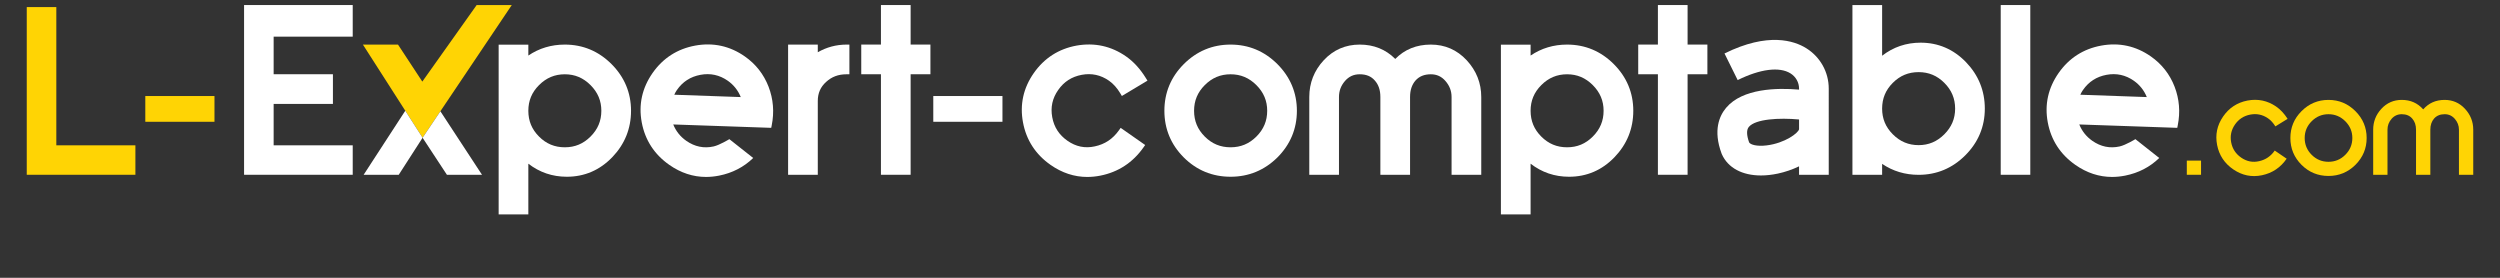
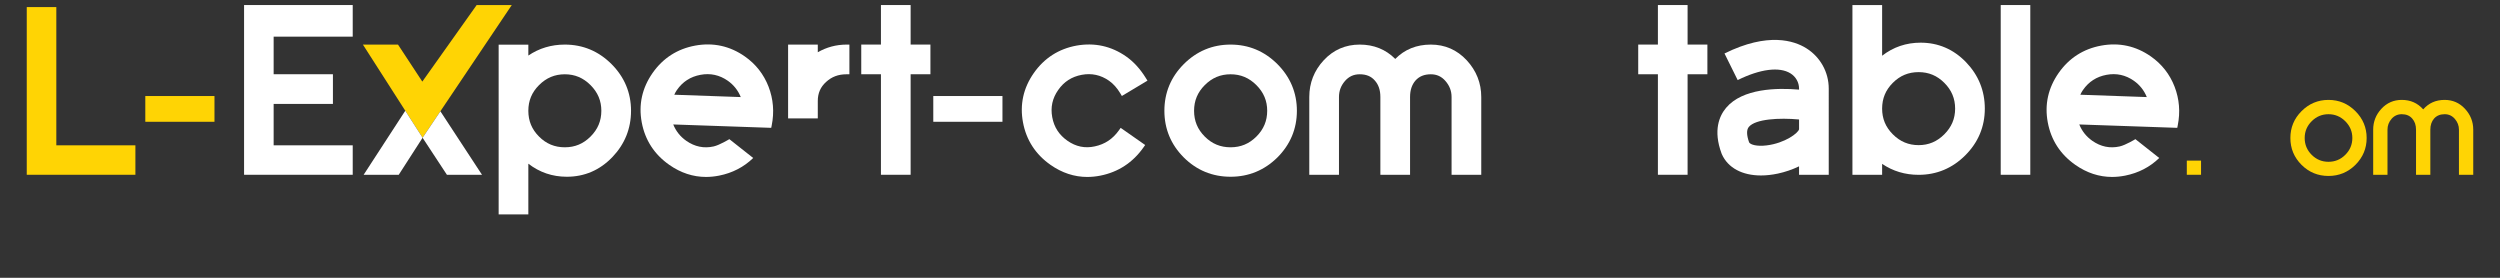
<svg xmlns="http://www.w3.org/2000/svg" version="1.1" id="Logo" x="0px" y="0px" width="1020.473px" height="113.386px" viewBox="0 0 1020.473 113.386" enable-background="new 0 0 1020.473 113.386" xml:space="preserve">
  <rect x="0" y="0" width="1020.473" height="113.386" fill="#333333" stroke="none" />
  <polygon fill="#FFD404" points="22.99,2.891 10.919,2.891 10.919,71.341 55.269,71.341 55.269,59.318 22.99,59.318 " />
  <rect x="59.313" y="39.197" fill="#FFD404" width="28.234" height="10.513" />
  <polygon fill="#FFFFFF" points="99.627,71.341 143.976,71.341 143.976,59.318 111.697,59.318 111.697,42.418 135.895,42.418   135.895,30.301 111.697,30.301 111.697,14.96 143.976,14.96 143.976,2.058 99.627,2.058 " />
  <path fill="#FFFFFF" d="M297.712,56.797 M307.451,64.492 M297.712,56.797c0,0-3.977,2.433-6.418,2.977  c-3.981,0.887-7.72,0.116-11.189-2.312c-2.415-1.692-4.191-3.926-5.296-6.66l39.995,1.379l0.202-1.014  c1.087-5.433,0.65-10.748-1.298-15.796c-1.954-5.056-5.208-9.205-9.672-12.331c-6.098-4.27-12.916-5.758-20.223-4.432  c-7.307,1.336-13.168,5.094-17.424,11.17c-4.296,6.14-5.789,12.922-4.441,20.161c1.345,7.235,5.135,13.079,11.264,17.368  c4.662,3.267,9.701,4.921,14.976,4.921c1.747,0,3.55-0.181,5.358-0.542c5.422-1.077,10.081-3.491,13.907-7.194L297.712,56.797z   M275.23,38.668c0.328-0.727,0.689-1.375,1.083-1.935c2.379-3.401,5.527-5.426,9.621-6.193c4.031-0.753,7.768,0.059,11.147,2.426  c2.396,1.681,4.17,3.914,5.289,6.658L275.23,38.668z" />
  <path fill="#FFFFFF" d="M871.644,56.797 M881.382,64.492 M871.644,56.797c0,0-3.976,2.433-6.418,2.977  c-3.98,0.887-7.722,0.116-11.19-2.312c-2.414-1.692-4.191-3.926-5.296-6.66l39.996,1.379l0.198-1.014  c1.088-5.433,0.65-10.748-1.296-15.796c-1.955-5.056-5.207-9.205-9.674-12.331c-6.096-4.27-12.915-5.758-20.224-4.432  c-7.306,1.336-13.168,5.094-17.422,11.17c-4.296,6.14-5.792,12.922-4.443,20.161c1.348,7.235,5.137,13.079,11.265,17.368  c4.662,3.267,9.701,4.921,14.978,4.921c1.747,0,3.549-0.181,5.357-0.542c5.424-1.077,10.081-3.491,13.906-7.194L871.644,56.797z   M849.163,38.668c0.327-0.727,0.688-1.375,1.082-1.935c2.379-3.401,5.526-5.426,9.623-6.193c4.03-0.753,7.767,0.059,11.146,2.426  c2.395,1.681,4.168,3.914,5.288,6.658L849.163,38.668z" />
  <polygon fill="#FFFFFF" points="371.708,2.058 359.59,2.058 359.59,18.191 351.556,18.191 351.556,30.308 359.59,30.308   359.59,71.341 371.708,71.341 371.708,30.308 379.79,30.308 379.79,18.191 371.708,18.191 " />
  <rect x="380.958" y="39.197" fill="#FFFFFF" width="28.234" height="10.513" />
  <path fill="#FFFFFF" d="M441.562,30.541c4.034-0.753,7.769,0.059,11.146,2.426c1.735,1.218,3.284,2.955,4.603,5.167l0.624,1.047  l10.445-6.259l-0.646-1.049c-2.288-3.712-4.992-6.674-8.034-8.806c-6.069-4.251-12.882-5.758-20.262-4.457  c-7.304,1.336-13.175,5.106-17.451,11.208c-4.278,6.112-5.763,12.881-4.414,20.121c1.342,7.232,5.132,13.076,11.263,17.37  c4.664,3.267,9.704,4.921,14.98,4.921c1.746,0,3.548-0.181,5.356-0.542c7.301-1.454,13.215-5.323,17.575-11.502l0.707-0.997  l-10.003-7l-0.699,0.983c-2.52,3.548-5.745,5.7-9.869,6.578c-3.983,0.885-7.71,0.121-11.151-2.286  c-3.449-2.417-5.485-5.571-6.225-9.644c-0.739-4.066,0.057-7.69,2.434-11.084C434.32,33.334,437.467,31.31,441.562,30.541z" />
  <path fill="#FFFFFF" d="M502.308,18.2c-7.389,0-13.814,2.68-19.1,7.966c-5.253,5.255-7.919,11.667-7.919,19.055  c0,7.389,2.666,13.8,7.921,19.057c5.251,5.22,11.678,7.866,19.098,7.866c7.387,0,13.814-2.646,19.103-7.868  c5.283-5.285,7.963-11.697,7.963-19.055c0-7.358-2.68-13.769-7.963-19.055C516.125,20.88,509.7,18.2,502.308,18.2z M491.779,34.737  c2.972-2.972,6.414-4.417,10.529-4.417c4.116,0,7.558,1.445,10.532,4.417c2.972,2.974,4.417,6.404,4.417,10.484  c0,4.113-1.442,7.558-4.417,10.529c-2.941,2.941-6.387,4.373-10.532,4.373c-4.144,0-7.59-1.429-10.529-4.373  c-2.941-2.938-4.37-6.383-4.37-10.529C487.409,41.105,488.838,37.676,491.779,34.737z" />
  <path fill="#FFFFFF" d="M584.045,18.2c-5.819,0-10.7,1.97-14.517,5.858c-3.869-3.888-8.739-5.858-14.5-5.858  c-5.809,0-10.75,2.151-14.69,6.39c-3.917,4.216-5.903,9.264-5.903,15.006v31.745h12.12V39.596c0-2.492,0.8-4.628,2.444-6.529  c1.598-1.849,3.572-2.747,6.029-2.747c2.646,0,4.649,0.821,6.136,2.528c1.54,1.707,2.288,3.914,2.288,6.748v31.745h12.119V39.596  c0-2.81,0.736-5.022,2.238-6.748c1.538-1.702,3.577-2.528,6.235-2.528c2.424,0,4.382,0.9,5.981,2.747  c1.676,1.932,2.49,4.068,2.49,6.529v31.745h12.119V39.596c0-5.708-2.001-10.757-5.948-15.006  C594.745,20.351,589.818,18.2,584.045,18.2z" />
  <polygon fill="#FFFFFF" points="688.855,2.058 676.738,2.058 676.738,18.193 668.704,18.193 668.704,30.311 676.738,30.311   676.738,71.341 688.855,71.341 688.855,30.311 696.938,30.311 696.938,18.193 688.855,18.193 " />
  <rect x="816.671" y="2.058" fill="#FFFFFF" width="12.072" height="69.283" />
  <path fill="#FFD404" d="M892.631,71.341v-5.783h5.811v5.783H892.631z" />
-   <path fill="#FFD404" d="M923.328,71.528c-4.191,0.882-8.099,0.089-11.721-2.384c-3.574-2.442-5.775-5.754-6.601-9.929  c-0.829-4.175-0.026-8.044,2.406-11.602c2.431-3.558,5.757-5.747,9.975-6.568c4.248-0.8,8.146,0.01,11.689,2.431  c1.771,1.21,3.337,2.891,4.697,5.039l-4.996,3.072c-0.871-1.422-1.875-2.523-3.019-3.304c-2.226-1.522-4.659-2.02-7.291-1.498  c-2.635,0.522-4.705,1.887-6.217,4.099c-1.512,2.212-2.013,4.628-1.505,7.252c0.508,2.622,1.882,4.701,4.125,6.233  c2.274,1.555,4.712,2.024,7.315,1.409c2.635-0.588,4.745-2.033,6.338-4.326l4.865,3.325  C930.902,68.39,927.549,70.641,923.328,71.528z" />
  <path fill="#FFD404" d="M966.041,56.33c0,4.253-1.528,7.909-4.586,10.966c-3.057,3.02-6.722,4.528-10.994,4.528  c-4.291,0-7.956-1.509-10.994-4.528c-3.038-3.038-4.558-6.693-4.558-10.966c0-4.272,1.52-7.928,4.558-10.966  c3.057-3.057,6.722-4.586,10.994-4.586c4.273,0,7.938,1.529,10.994,4.586C964.513,48.421,966.041,52.076,966.041,56.33z   M960.202,56.33c0-2.639-0.959-4.918-2.877-6.836c-1.918-1.917-4.206-2.876-6.864-2.876s-4.946,0.959-6.864,2.876  c-1.899,1.899-2.849,4.178-2.849,6.836c0,2.678,0.949,4.965,2.849,6.865c1.898,1.899,4.187,2.849,6.864,2.849  c2.678,0,4.966-0.949,6.864-2.849C959.243,61.276,960.202,58.988,960.202,56.33z" />
  <path fill="#FFD404" d="M1003.715,71.341v-18.4c0-1.652-0.56-3.124-1.681-4.415c-1.102-1.272-2.487-1.908-4.158-1.908  c-1.804,0-3.238,0.588-4.302,1.766c-1.024,1.178-1.537,2.696-1.537,4.558v18.4h-5.84v-18.4c0-1.88-0.521-3.399-1.566-4.558  c-1.025-1.177-2.439-1.766-4.244-1.766c-1.689,0-3.085,0.636-4.187,1.908c-1.102,1.272-1.652,2.744-1.652,4.415v18.4h-5.839v-18.4  c0-3.285,1.12-6.134,3.361-8.545c2.24-2.412,5.013-3.618,8.316-3.618c3.551,0,6.466,1.292,8.745,3.873  c2.24-2.582,5.155-3.873,8.744-3.873c3.285,0,6.048,1.206,8.288,3.618c2.26,2.43,3.39,5.279,3.39,8.545v18.4H1003.715z" />
-   <path fill="#FFFFFF" d="M345.492,18.2c-4.214,0.024-8.118,1.087-11.679,3.126v-3.133h-12.12v23.009v3.99v26.148h12.12V45.193v-3.99  c0-3.164,1.105-5.696,3.39-7.754c2.277-2.105,4.992-3.128,8.297-3.128h1.215V18.193L345.492,18.2z" />
+   <path fill="#FFFFFF" d="M345.492,18.2c-4.214,0.024-8.118,1.087-11.679,3.126v-3.133h-12.12v3.99v26.148h12.12V45.193v-3.99  c0-3.164,1.105-5.696,3.39-7.754c2.277-2.105,4.992-3.128,8.297-3.128h1.215V18.193L345.492,18.2z" />
  <path fill="#FFFFFF" d="M249.617,26.166c-5.286-5.286-11.696-7.966-19.054-7.966c-5.532,0-10.522,1.503-14.9,4.477v-4.455h-12.119  v27v42.283h12.119V66.812c4.556,3.542,9.827,5.333,15.704,5.333c7.211,0,13.452-2.684,18.551-7.979  c5.085-5.283,7.664-11.659,7.664-18.944C257.582,37.866,254.902,31.455,249.617,26.166z M241.046,55.75  c-2.941,2.941-6.369,4.373-10.483,4.373c-4.146,0-7.59-1.429-10.53-4.373c-2.941-2.938-4.37-6.383-4.37-10.529  c0-4.116,1.429-7.545,4.37-10.484c2.972-2.972,6.416-4.417,10.53-4.417c4.081,0,7.51,1.445,10.483,4.417  c2.972,2.974,4.417,6.404,4.417,10.484C245.463,49.334,244.019,52.779,241.046,55.75z" />
-   <path fill="#FFFFFF" d="M658.726,26.166C653.44,20.88,647.028,18.2,639.67,18.2c-5.53,0-10.522,1.503-14.898,4.477v-4.455h-12.12v27  v42.283h12.12V66.812c4.555,3.542,9.826,5.333,15.703,5.333c7.211,0,13.454-2.684,18.552-7.979  c5.085-5.286,7.665-11.659,7.665-18.944C666.691,37.866,664.012,31.455,658.726,26.166z M650.154,55.75  c-2.938,2.944-6.371,4.373-10.484,4.373c-4.147,0-7.588-1.429-10.529-4.373c-2.94-2.938-4.369-6.383-4.369-10.529  c0-4.116,1.429-7.545,4.369-10.484c2.97-2.972,6.416-4.417,10.529-4.417c4.083,0,7.513,1.445,10.484,4.417  c2.972,2.972,4.417,6.401,4.417,10.484C654.571,49.337,653.126,52.781,650.154,55.75z" />
  <path fill="#FFFFFF" d="M810.182,44.341c0-7.285-2.58-13.658-7.664-18.944c-5.099-5.295-11.341-7.98-18.552-7.98  c-5.878,0-11.149,1.792-15.704,5.333V2.058h-12.119v42.283v27h12.119v-4.456c4.377,2.975,9.369,4.477,14.899,4.477  c7.358,0,13.769-2.68,19.055-7.966C807.502,58.107,810.182,51.696,810.182,44.341z M798.062,44.341  c0,4.083-1.445,7.512-4.418,10.484c-2.972,2.972-6.401,4.418-10.483,4.418c-4.113,0-7.56-1.446-10.529-4.418  c-2.941-2.938-4.37-6.368-4.37-10.484c0-4.146,1.429-7.591,4.37-10.529c2.94-2.943,6.382-4.372,10.529-4.372  c4.113,0,7.545,1.429,10.483,4.372C796.617,36.781,798.062,40.225,798.062,44.341z" />
  <path fill="#FFFFFF" d="M737.234,19.644c-4.795-2.979-15.495-6.644-33.313,2.184l5.379,10.861  c9.176-4.543,17.027-5.547,21.542-2.749c2.201,1.365,3.514,3.698,3.514,6.24v0.404c-8.937-0.771-23.083-0.539-29.77,7.417  c-2.771,3.297-5.348,9.195-1.89,18.576l0.149,0.37c2.494,5.6,8.351,8.676,15.955,8.676c2.172,0,4.488-0.252,6.907-0.767  c2.915-0.62,5.889-1.626,8.647-2.961v3.445h12.119V36.18C746.475,29.416,743.019,23.235,737.234,19.644z M721.082,59.356  c-3.916,0.468-6.53-0.271-7.111-1.239c-1.068-3.005-1.104-5.132-0.109-6.318c2.716-3.235,12.383-3.789,20.494-3.029v3.976  C734.072,54.267,728.635,58.44,721.082,59.356z" />
  <polygon fill="#FFD404" points="148.128,18.193 172.494,56.23 208.903,2.058 194.571,2.058 172.384,33.304 162.458,18.193 " />
  <g>
    <polygon fill="#FFFFFF" points="148.437,71.341 162.76,71.341 172.494,56.23 165.43,45.202  " />
    <polygon fill="#FFFFFF" points="172.494,56.23 182.421,71.341 196.749,71.341 179.76,45.418  " />
  </g>
</svg>